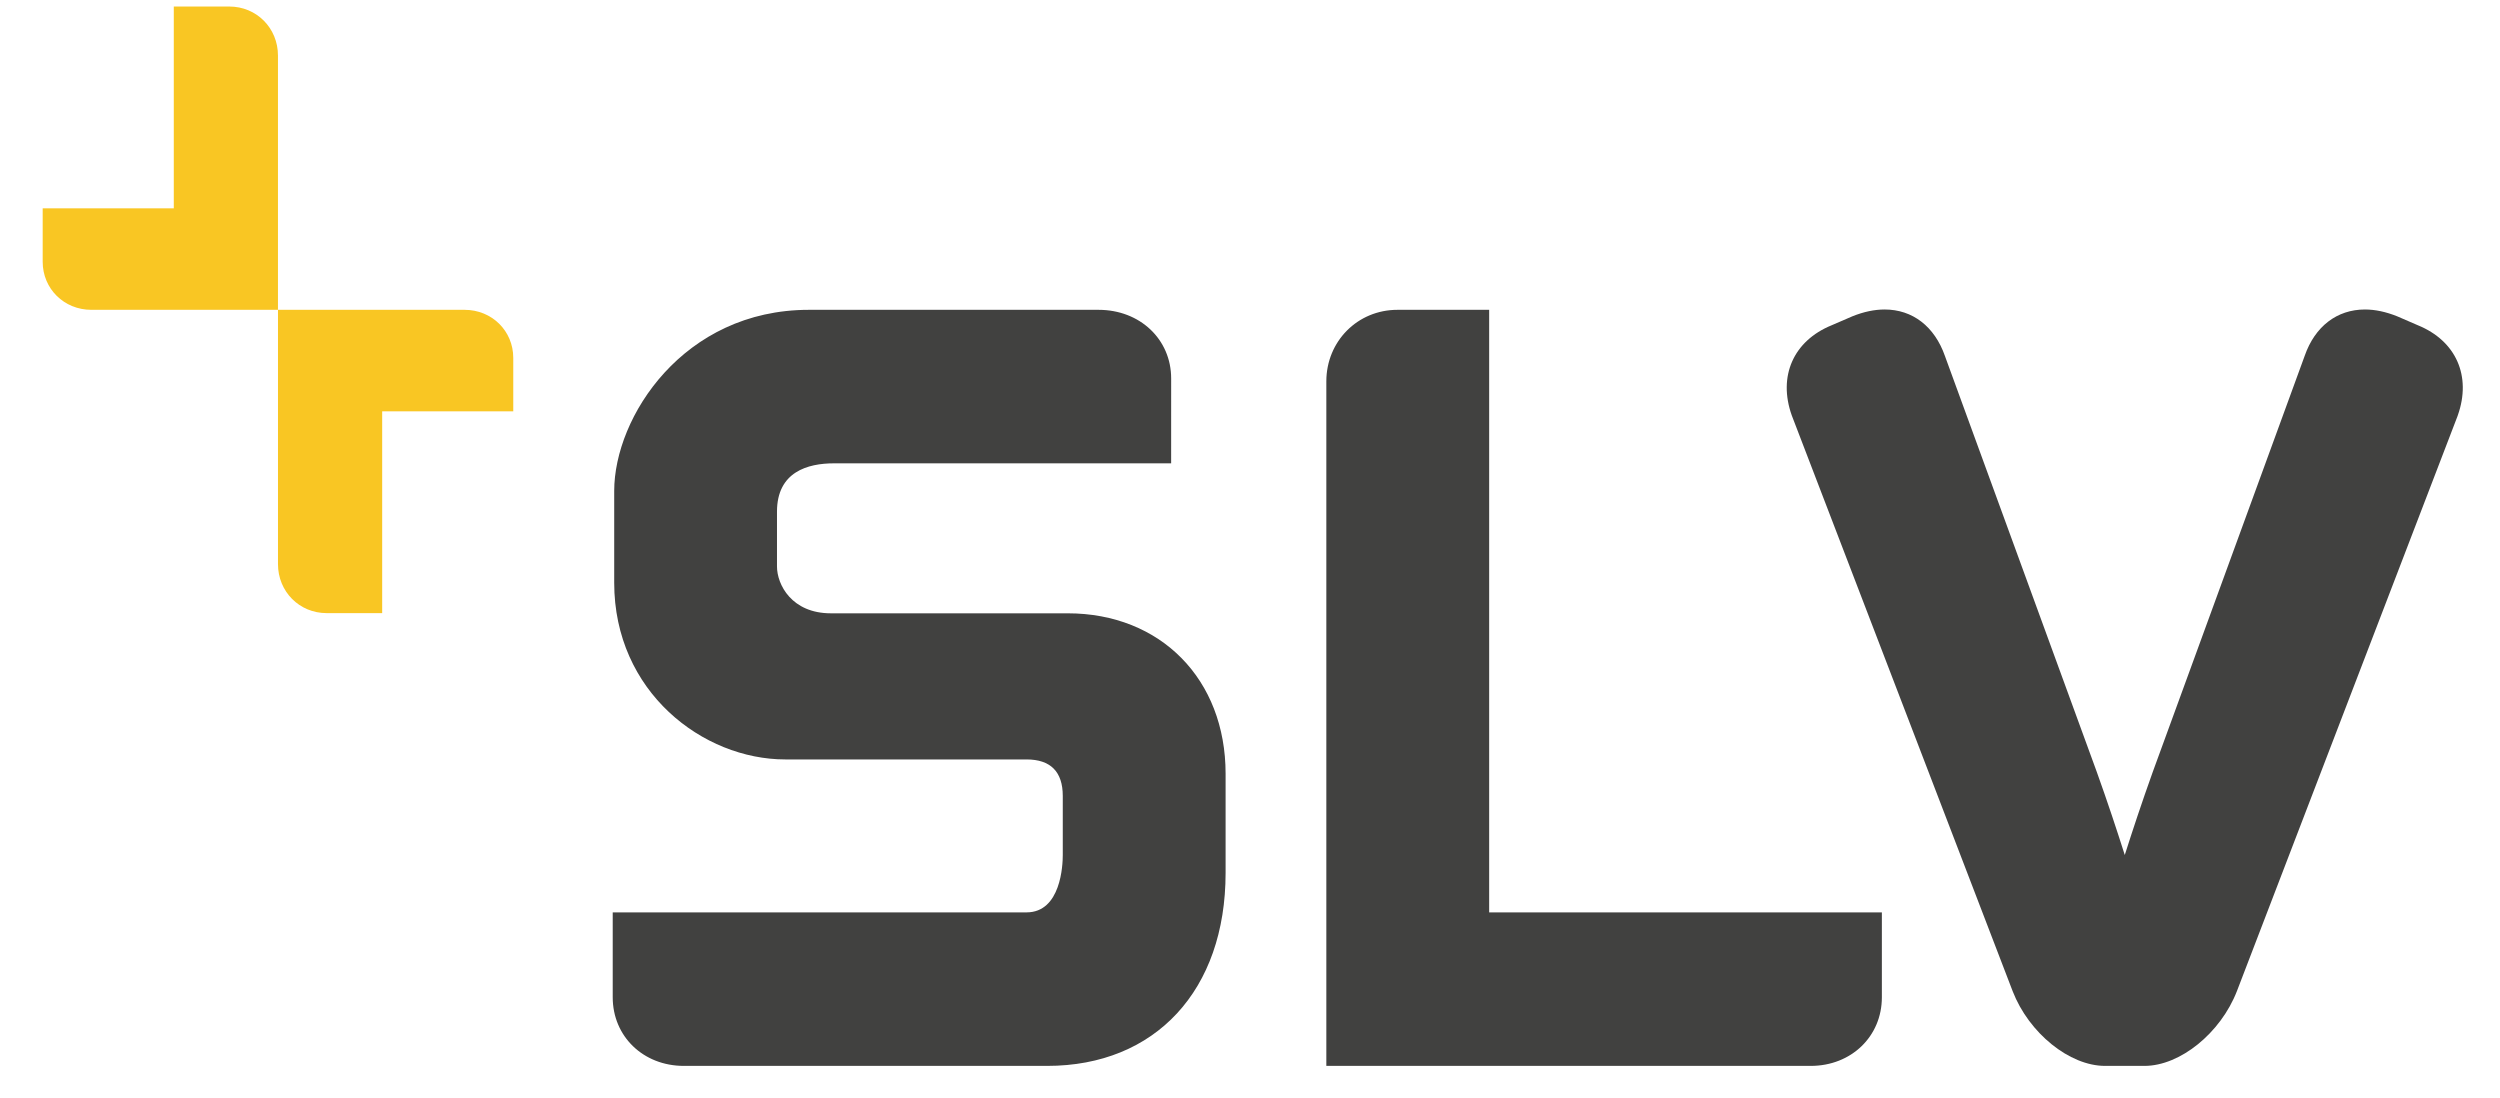
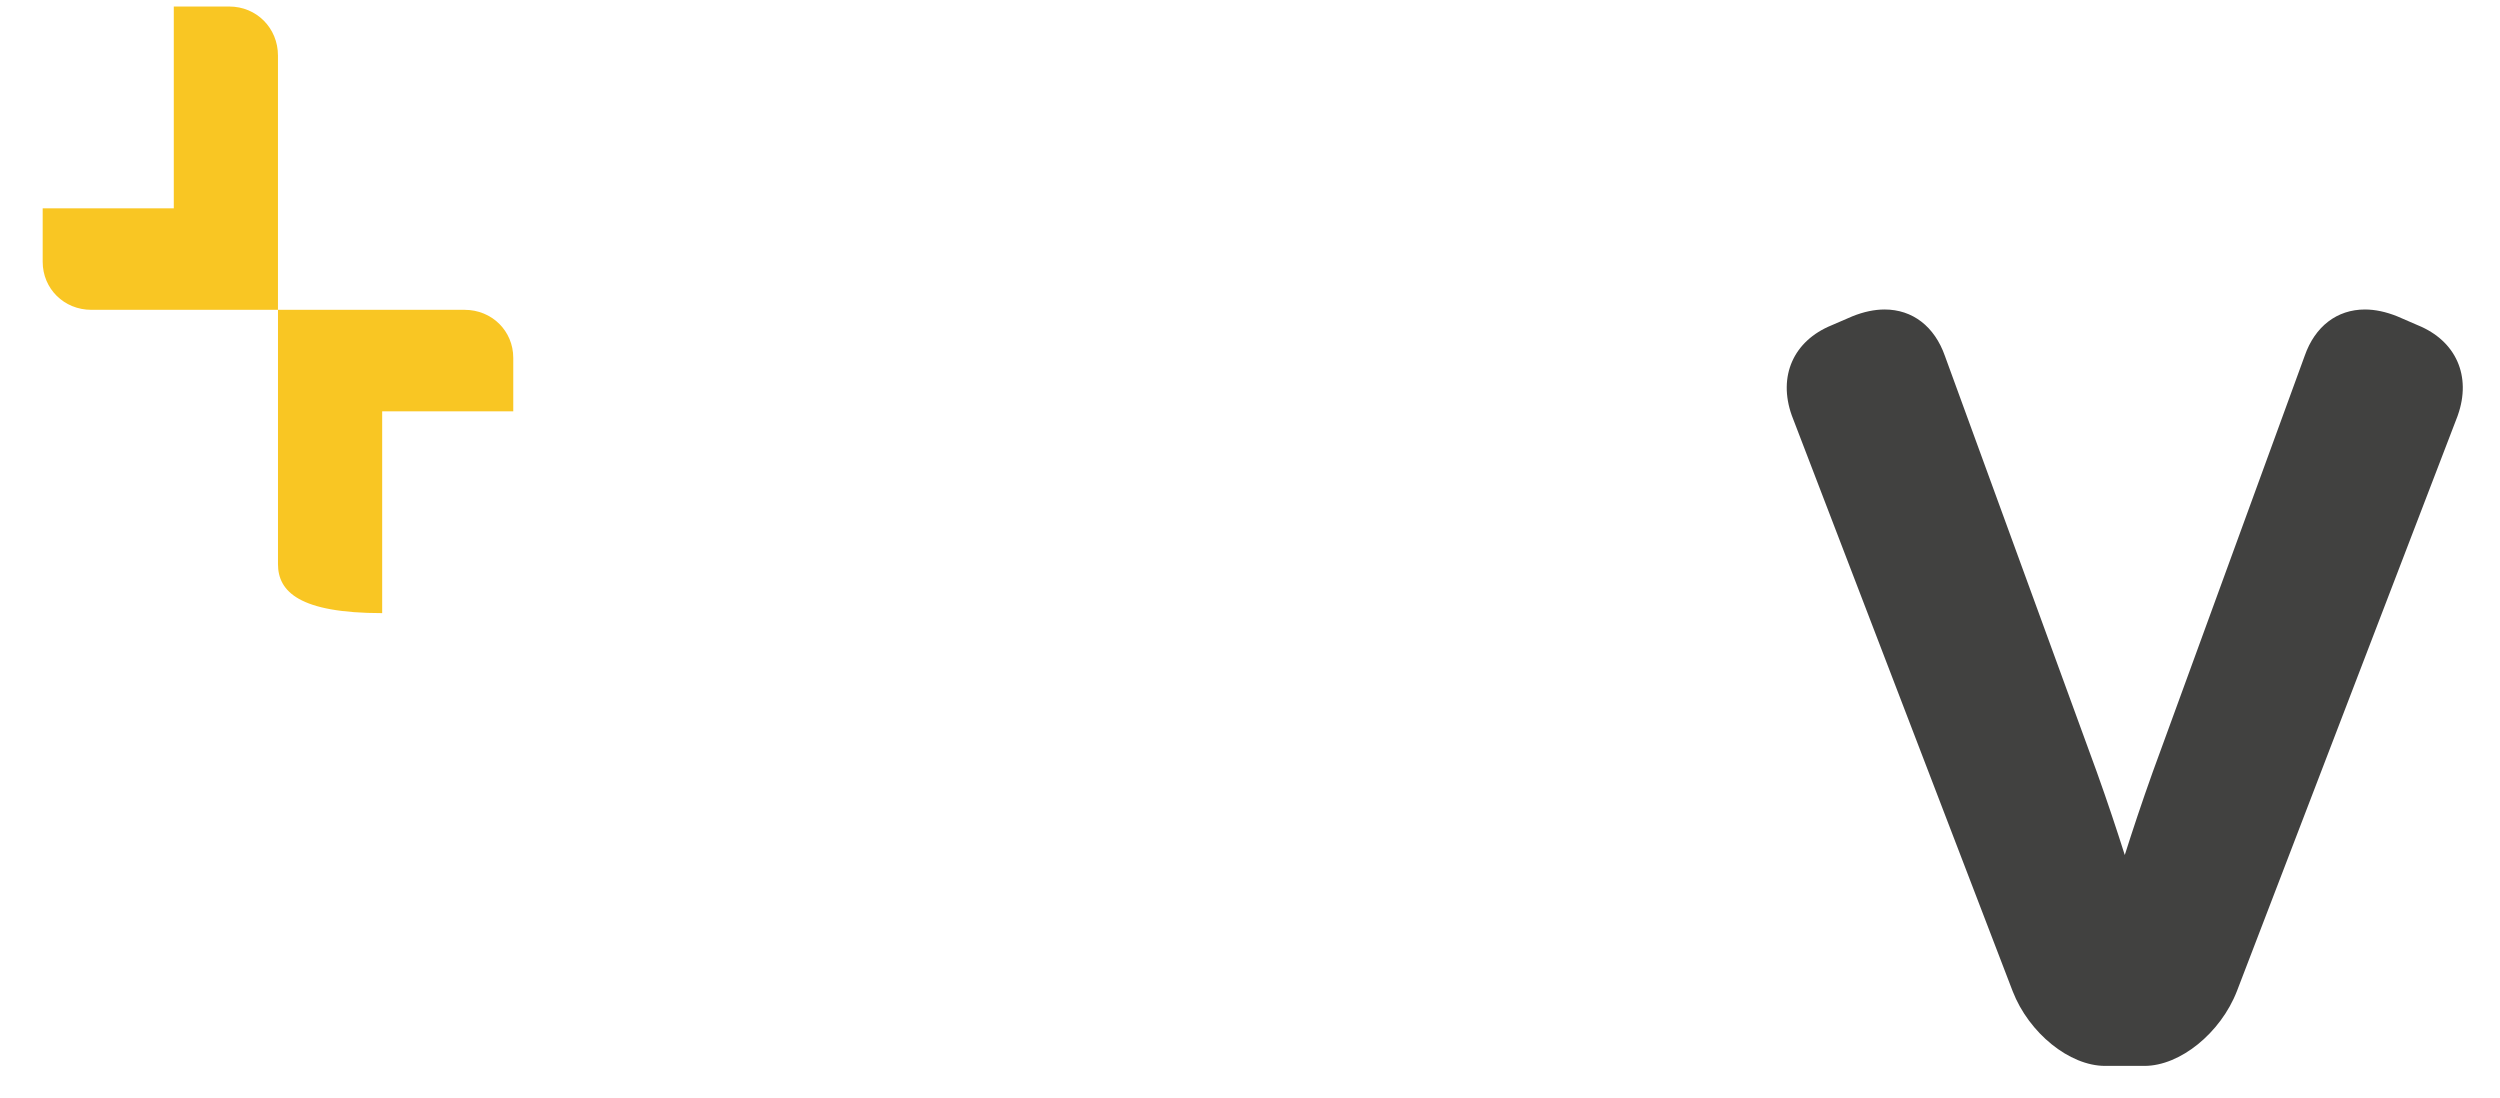
<svg xmlns="http://www.w3.org/2000/svg" viewBox="0 0 132 60" height="54px" width="123px" version="1.1">
  <title>logo</title>
  <path fill="#414140" d="M114.899,58.269 L112.742,58.269 C110.8,58.269 108.582,56.476 107.693,54.188 L95.616,22.708 C94.854,20.562 95.711,18.63 97.798,17.781 L98.934,17.29 C99.547,17.044 100.138,16.919 100.691,16.919 C102.221,16.919 103.423,17.845 103.99,19.462 L112.291,42.199 C112.889,43.865 113.401,45.415 113.821,46.741 C114.24,45.416 114.753,43.87 115.348,42.207 L123.659,19.445 C124.219,17.845 125.42,16.919 126.95,16.919 C127.503,16.919 128.094,17.044 128.708,17.29 L128.741,17.304 L129.843,17.781 C131.93,18.63 132.788,20.562 132.025,22.708 L132.013,22.744 L119.951,54.182 C119.06,56.476 116.841,58.269 114.899,58.269" />
  <g transform="translate(12, 16)" />
-   <path fill="#F9C623" d="M18.559,33.518 L15.522,33.517 C14.03,33.517 12.863,32.34 12.863,30.837 L12.863,16.937 L23.065,16.937 C24.558,16.937 25.725,18.091 25.725,19.563 L25.725,22.486 L18.559,22.486 L18.559,33.518" />
+   <path fill="#F9C623" d="M18.559,33.518 C14.03,33.517 12.863,32.34 12.863,30.837 L12.863,16.937 L23.065,16.937 C24.558,16.937 25.725,18.091 25.725,19.563 L25.725,22.486 L18.559,22.486 L18.559,33.518" />
  <path fill="#F9C623" d="M12.862,16.937 L2.66,16.937 C1.168,16.937 0,15.784 0,14.311 L0,11.388 L7.167,11.388 L7.167,0.357 L10.202,0.357 C11.694,0.357 12.862,1.534 12.862,3.038 L12.862,16.937" />
-   <path fill="#414140" d="M96.654,58.269 L70.173,58.269 L70.173,20.851 C70.173,18.657 71.881,16.937 74.061,16.937 L79.074,16.937 L79.074,49.877 L100.542,49.877 L100.542,54.519 C100.542,56.656 98.87,58.269 96.654,58.269 M54.909,58.269 L35.048,58.269 C32.833,58.269 31.162,56.656 31.162,54.519 L31.162,49.877 L53.783,49.877 C55.67,49.877 55.765,47.271 55.765,46.749 L55.765,43.511 C55.765,42.188 55.099,41.516 53.783,41.516 L40.597,41.516 C36.098,41.516 31.243,37.824 31.243,31.857 L31.243,26.84 C31.243,22.793 35.032,16.937 41.884,16.937 L57.723,16.937 C59.984,16.937 61.69,18.55 61.69,20.689 L61.689,25.329 L43.251,25.329 C41.832,25.329 40.142,25.788 40.142,27.971 L40.142,30.967 C40.142,31.957 40.943,33.528 43.09,33.528 L56.035,33.528 C61.116,33.528 64.666,37.133 64.666,42.297 L64.666,47.72 C64.666,54.129 60.835,58.269 54.909,58.269" />
</svg>